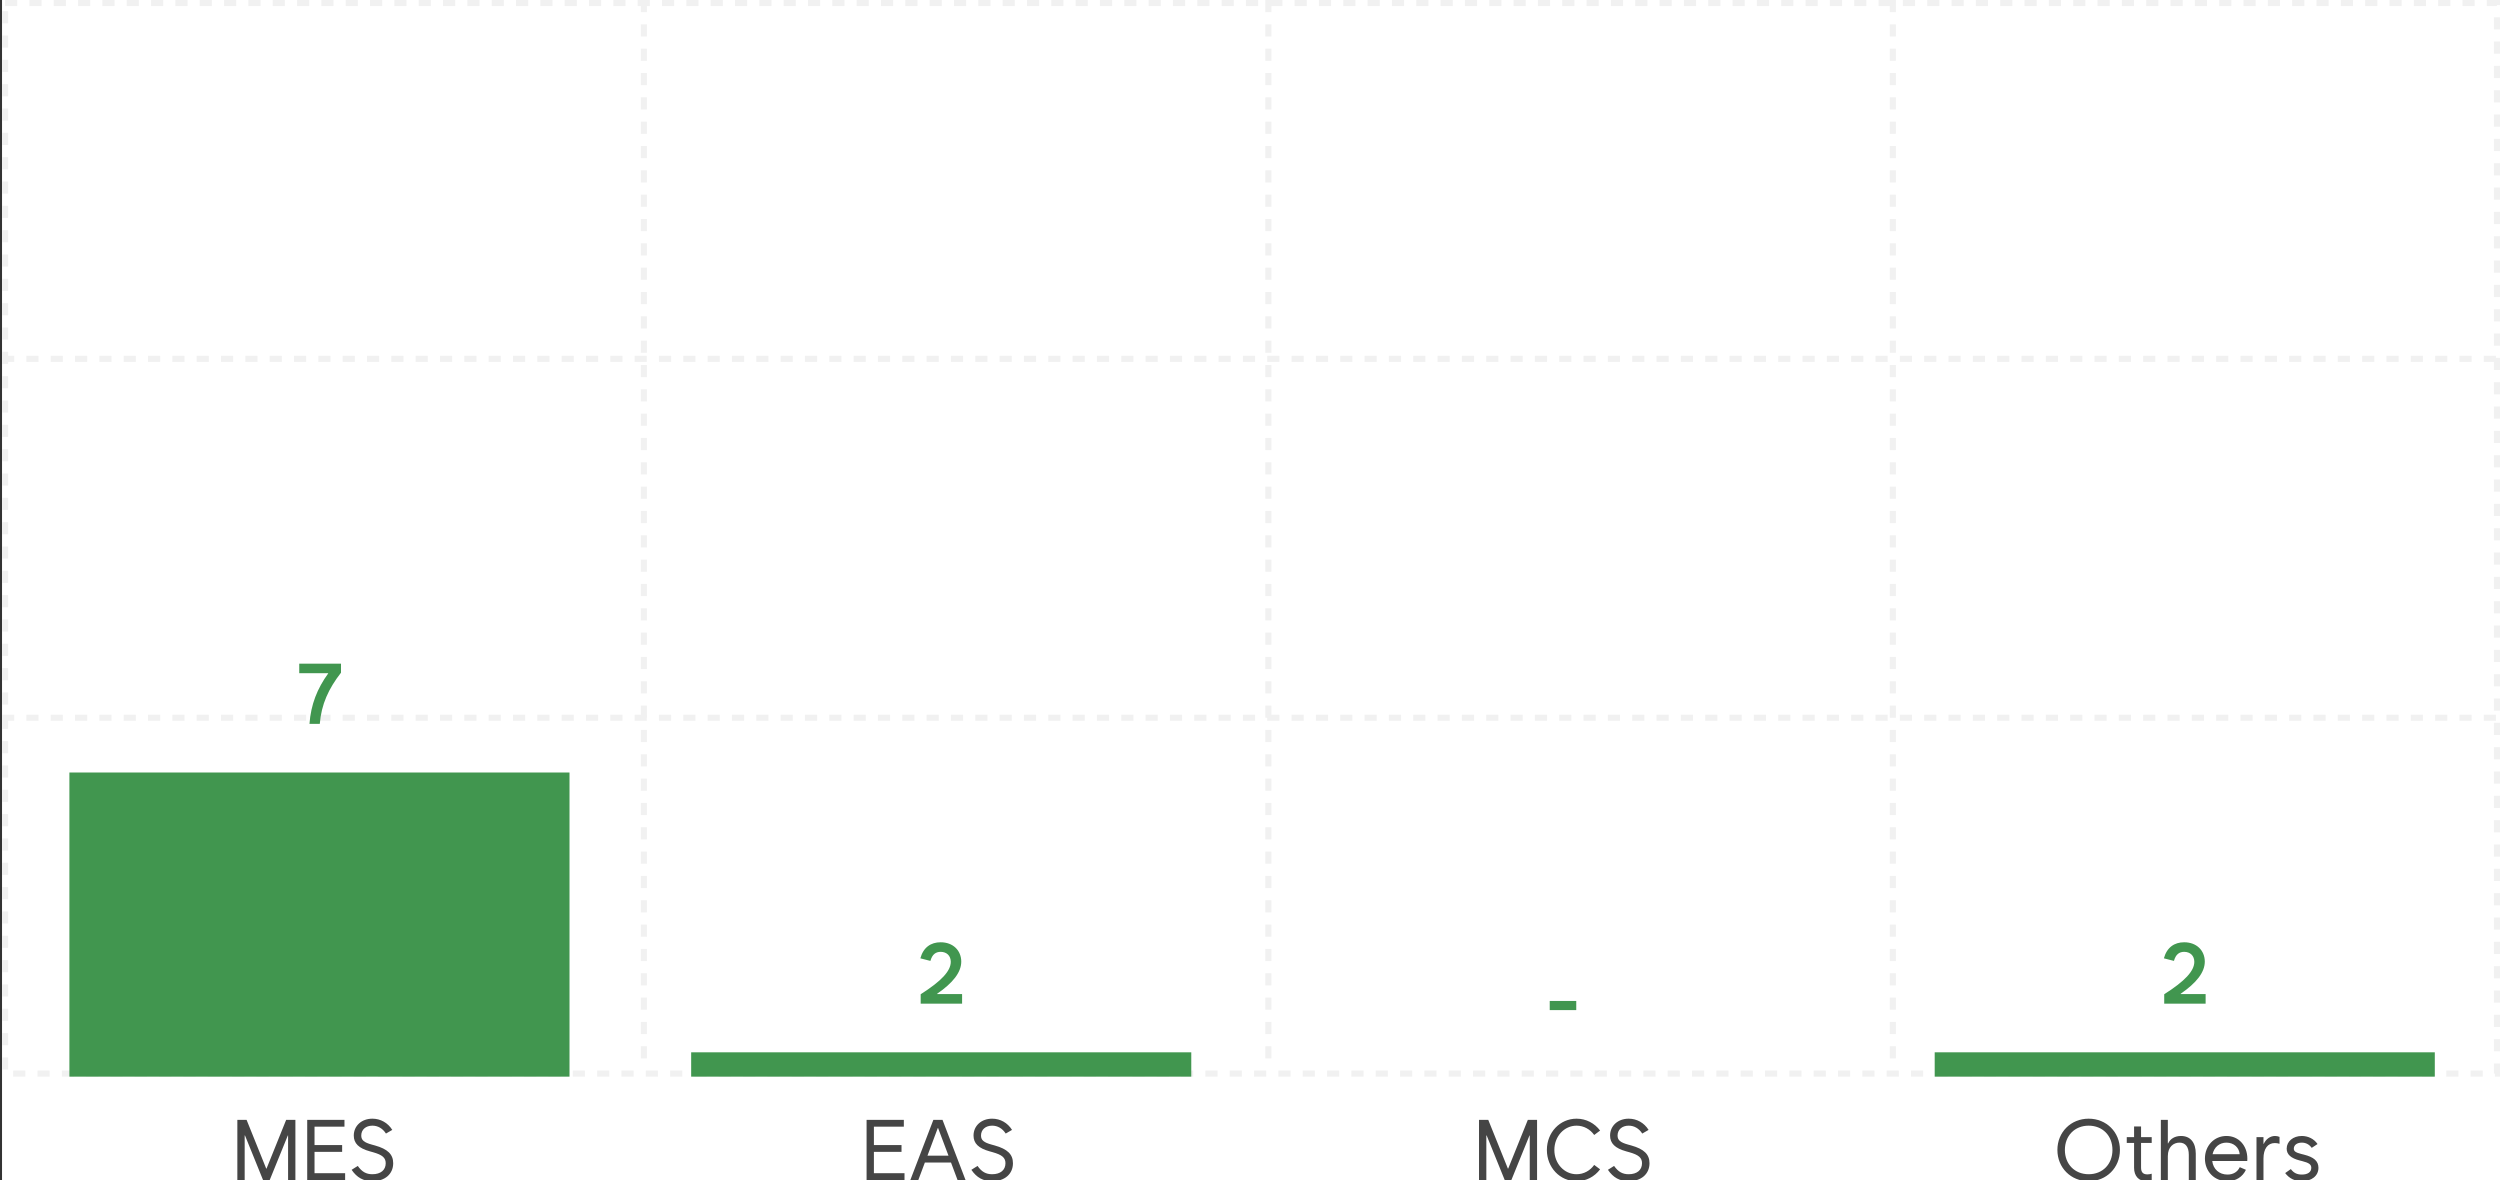
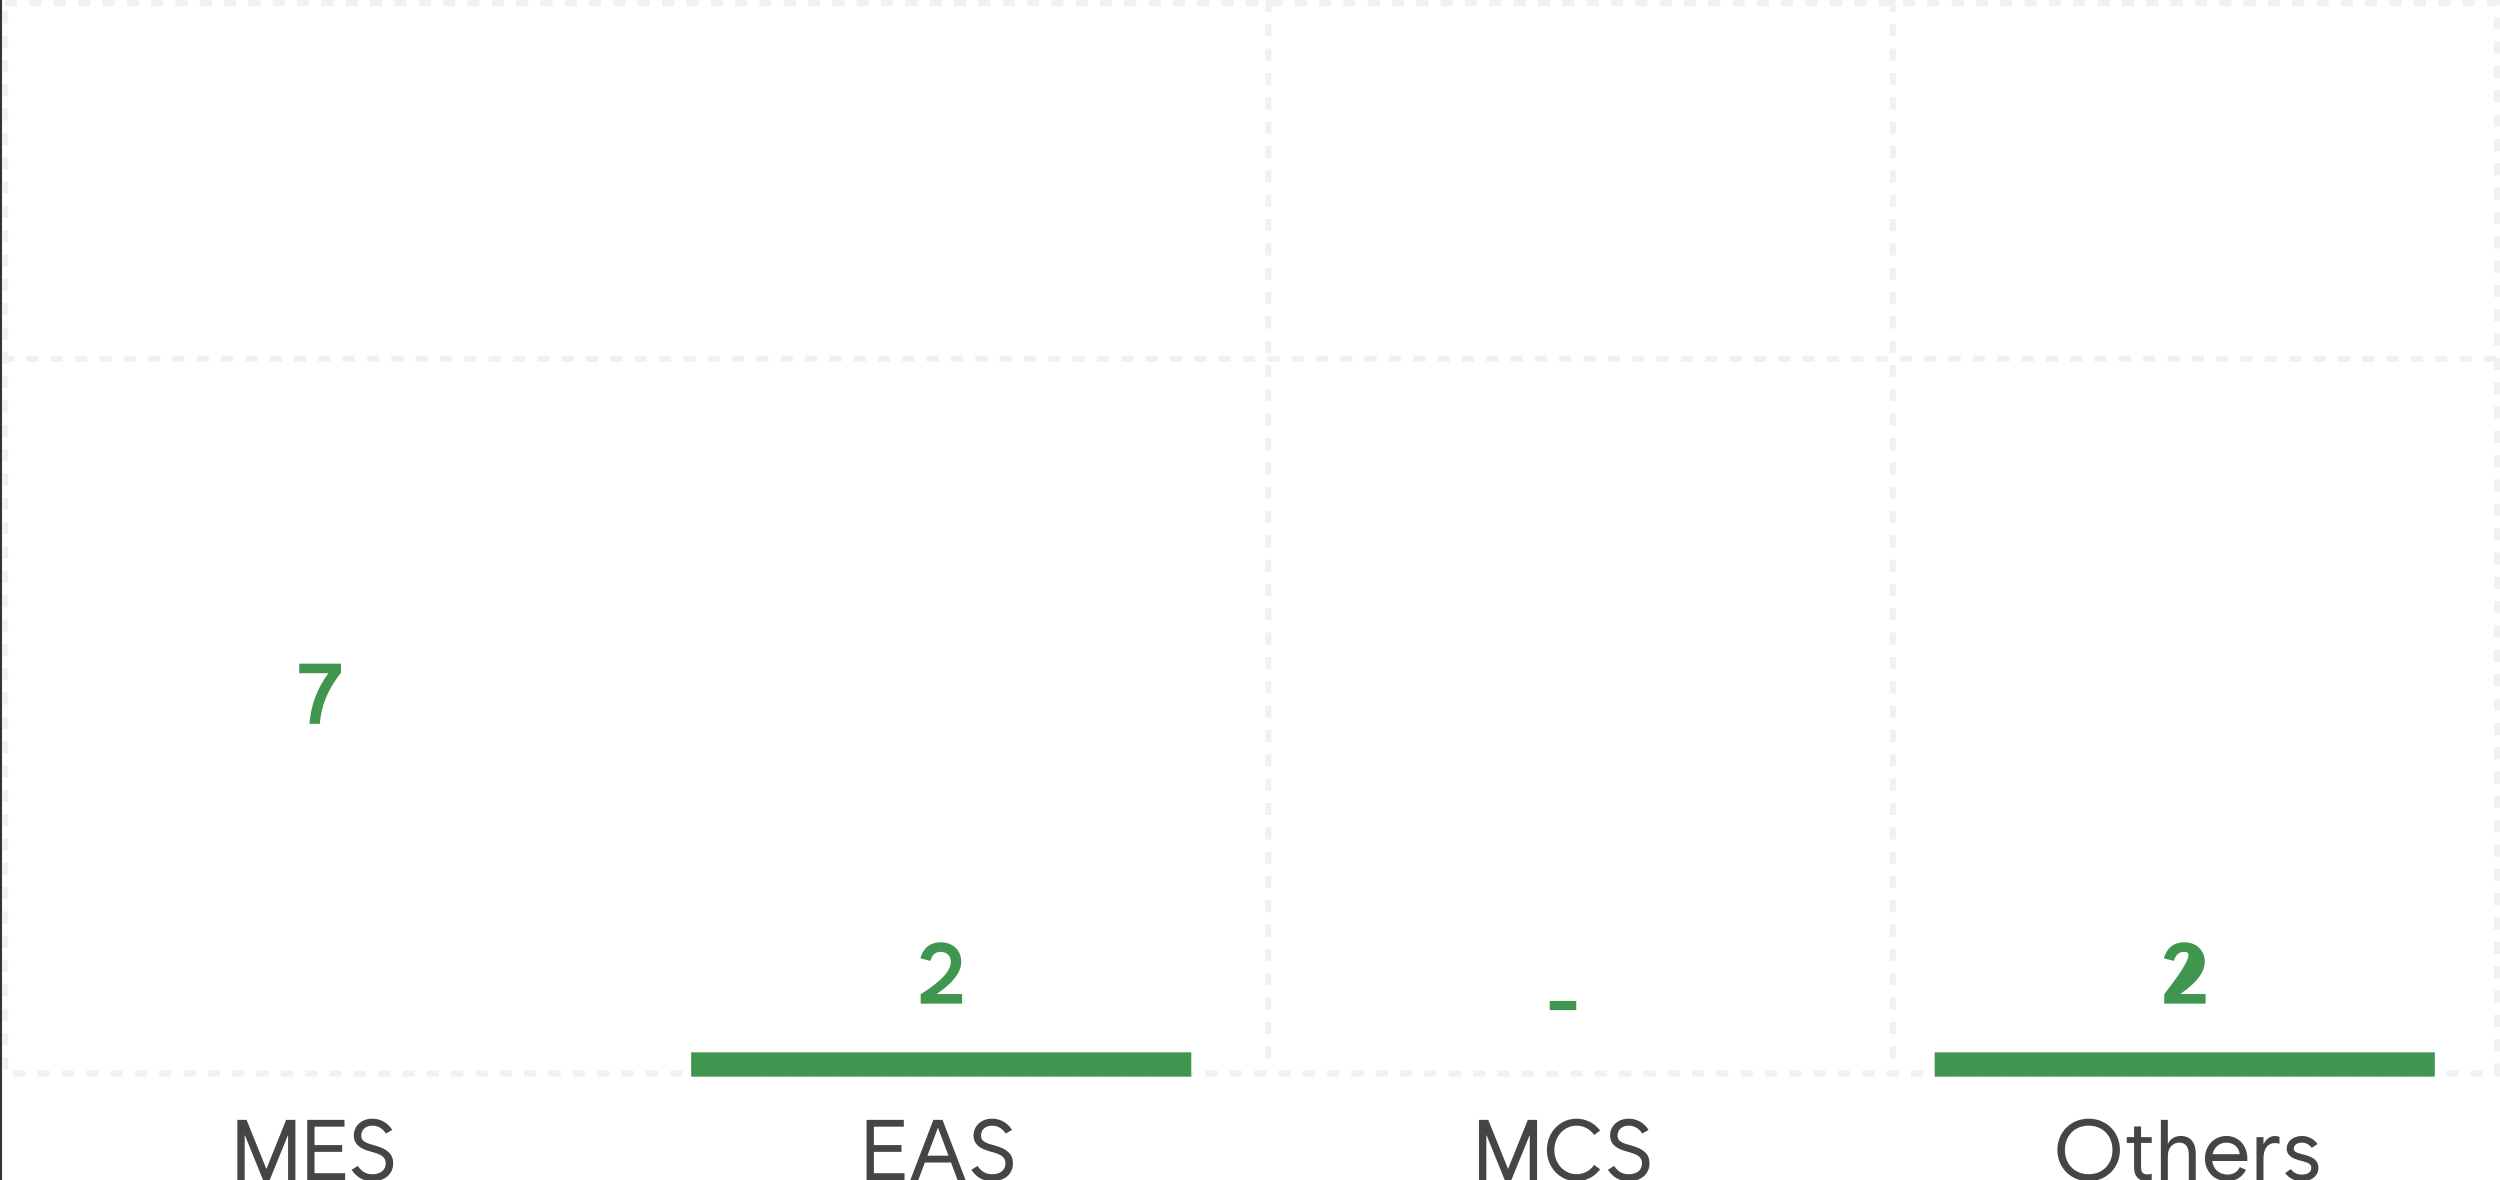
<svg xmlns="http://www.w3.org/2000/svg" width="411" height="194" viewBox="0 0 411 194" fill="none">
  <rect x="0" y="0" width="411" height="194" fill="#333333" stroke="none" />
  <g clip-path="url(#clip0_531_70895)">
    <rect width="410.667" height="194" transform="translate(0.333)" fill="white" />
    <rect x="0.833" y="0.5" width="409.667" height="176" stroke="#F1F1F1" stroke-dasharray="2 2" />
    <path d="M0.333 58.999H411" stroke="#F1F1F1" stroke-dasharray="2 2" />
-     <path d="M0.333 117.999H411" stroke="#F1F1F1" stroke-dasharray="2 2" />
-     <path d="M105.853 0L105.853 175.156" stroke="#F1F1F1" stroke-dasharray="2 2" />
    <path d="M208.519 0L208.519 175.156" stroke="#F1F1F1" stroke-dasharray="2 2" />
    <path d="M311.186 0L311.186 175.156" stroke="#F1F1F1" stroke-dasharray="2 2" />
    <path d="M49.196 110.674V109.102H56.06V110.592C54.016 113.224 52.833 115.787 52.573 119H50.878C51.11 115.828 52.156 113.196 53.954 110.715V110.674H49.196Z" fill="#41964F" />
-     <rect x="11.409" y="127" width="82.218" height="50" fill="#41964F" />
    <path d="M151.36 163.455C154.785 161.274 156.302 159.634 156.309 158.123C156.302 157.118 155.639 156.489 154.641 156.482C153.869 156.489 153.267 156.858 152.96 157.973L151.305 157.549C151.804 155.73 153.048 154.91 154.641 154.91C156.671 154.91 158.025 156.243 158.032 158.096C158.025 159.866 156.651 161.589 154.067 163.373V163.428H158.168V165H151.36V163.455Z" fill="#41964F" />
    <rect x="113.628" y="173" width="82.218" height="4" fill="#41964F" />
    <path d="M259.136 164.557V166.061H254.775V164.557H259.136Z" fill="#41964F" />
-     <path d="M355.797 163.455C359.221 161.274 360.739 159.634 360.746 158.123C360.739 157.118 360.076 156.489 359.078 156.482C358.305 156.489 357.704 156.858 357.396 157.973L355.742 157.549C356.241 155.73 357.485 154.91 359.078 154.91C361.108 154.91 362.462 156.243 362.469 158.096C362.462 159.866 361.088 161.589 358.504 163.373V163.428H362.605V165H355.797V163.455Z" fill="#41964F" />
+     <path d="M355.797 163.455C360.739 157.118 360.076 156.489 359.078 156.482C358.305 156.489 357.704 156.858 357.396 157.973L355.742 157.549C356.241 155.73 357.485 154.91 359.078 154.91C361.108 154.91 362.462 156.243 362.469 158.096C362.462 159.866 361.088 161.589 358.504 163.373V163.428H362.605V165H355.797V163.455Z" fill="#41964F" />
    <rect width="82.218" height="4" transform="matrix(1 0 0 -1 318.064 177)" fill="#41964F" />
    <path d="M39.02 194V184.102H40.538L43.764 192.113H43.819L47.046 184.102H48.563V194H47.36V186.672H47.319L44.339 194H43.245L40.278 186.672H40.224V194H39.02ZM50.505 194V184.102H56.63V185.223H51.708V188.244H56.247V189.365H51.708V192.879H56.739V194H50.505ZM61.224 194.191C59.747 194.191 58.667 193.59 57.806 192.318L58.817 191.676C59.501 192.646 60.198 193.043 61.224 193.043C62.577 193.043 63.411 192.359 63.411 191.238C63.411 190.336 62.864 189.857 61.306 189.42L60.813 189.283C58.981 188.777 58.161 187.971 58.161 186.686C58.161 185.086 59.446 183.91 61.224 183.91C62.563 183.91 63.766 184.594 64.491 185.756L63.452 186.357C62.905 185.51 62.126 185.059 61.224 185.059C60.13 185.059 59.391 185.715 59.391 186.686C59.391 187.438 59.843 187.82 61.141 188.176L61.634 188.312C63.739 188.9 64.641 189.775 64.641 191.238C64.641 193.016 63.274 194.191 61.224 194.191Z" fill="#454545" />
    <path d="M142.466 194V184.102H148.591V185.223H143.67V188.244H148.209V189.365H143.67V192.879H148.701V194H142.466ZM157.423 194L156.343 191.115H152.05L150.97 194H149.658L153.445 184.102H154.949L158.736 194H157.423ZM152.474 189.994H155.933L154.224 185.455H154.17L152.474 189.994ZM163.111 194.191C161.634 194.191 160.554 193.59 159.693 192.318L160.705 191.676C161.388 192.646 162.086 193.043 163.111 193.043C164.464 193.043 165.298 192.359 165.298 191.238C165.298 190.336 164.752 189.857 163.193 189.42L162.701 189.283C160.869 188.777 160.048 187.971 160.048 186.686C160.048 185.086 161.334 183.91 163.111 183.91C164.451 183.91 165.654 184.594 166.378 185.756L165.339 186.357C164.793 185.51 164.013 185.059 163.111 185.059C162.017 185.059 161.279 185.715 161.279 186.686C161.279 187.438 161.73 187.82 163.029 188.176L163.521 188.312C165.627 188.9 166.529 189.775 166.529 191.238C166.529 193.016 165.162 194.191 163.111 194.191Z" fill="#454545" />
    <path d="M243.15 194V184.102H244.668L247.895 192.113H247.949L251.176 184.102H252.693V194H251.49V186.672H251.449L248.469 194H247.375L244.408 186.672H244.354V194H243.15ZM259.188 194.191C256.453 194.191 254.307 191.936 254.307 189.051C254.307 186.166 256.453 183.91 259.188 183.91C260.774 183.91 262.161 184.669 263.057 185.865L262.086 186.59C261.423 185.653 260.377 185.059 259.188 185.059C257.15 185.059 255.537 186.822 255.537 189.051C255.537 191.279 257.15 193.043 259.188 193.043C260.377 193.043 261.423 192.448 262.086 191.512L263.057 192.236C262.161 193.433 260.774 194.191 259.188 194.191ZM267.76 194.191C266.283 194.191 265.203 193.59 264.342 192.318L265.354 191.676C266.037 192.646 266.734 193.043 267.76 193.043C269.113 193.043 269.947 192.359 269.947 191.238C269.947 190.336 269.4 189.857 267.842 189.42L267.35 189.283C265.518 188.777 264.697 187.971 264.697 186.686C264.697 185.086 265.983 183.91 267.76 183.91C269.1 183.91 270.303 184.594 271.027 185.756L269.988 186.357C269.441 185.51 268.662 185.059 267.76 185.059C266.666 185.059 265.928 185.715 265.928 186.686C265.928 187.438 266.379 187.82 267.678 188.176L268.17 188.312C270.275 188.9 271.178 189.775 271.178 191.238C271.178 193.016 269.811 194.191 267.76 194.191Z" fill="#454545" />
    <path d="M343.377 194.191C340.451 194.191 338.236 191.977 338.236 189.051C338.236 186.125 340.451 183.91 343.377 183.91C346.303 183.91 348.517 186.125 348.517 189.051C348.517 191.977 346.303 194.191 343.377 194.191ZM343.377 193.043C345.674 193.043 347.287 191.389 347.287 189.051C347.287 186.713 345.674 185.059 343.377 185.059C341.08 185.059 339.467 186.713 339.467 189.051C339.467 191.389 341.08 193.043 343.377 193.043ZM349.639 187.902V186.945H350.842V185.195H351.99V186.945H353.74V187.902H351.99V191.949C351.99 192.715 352.318 193.07 353.029 193.07C353.248 193.07 353.494 193.029 353.74 192.961V194.041C353.521 194.123 353.221 194.191 352.865 194.191C351.621 194.191 350.842 193.344 350.842 191.99V187.902H349.639ZM355.244 194V184.102H356.392V187.971H356.447C356.789 187.219 357.548 186.754 358.553 186.754C360.125 186.754 360.986 187.861 360.986 189.68V194H359.838V189.844C359.838 188.545 359.291 187.848 358.306 187.848C357.322 187.848 356.392 188.545 356.392 190.062V194H355.244ZM366.168 194.191C364.049 194.191 362.49 192.592 362.49 190.473C362.49 188.354 364.008 186.754 366.031 186.754C368.055 186.754 369.463 188.354 369.463 190.473L369.449 190.869H363.693C363.85 192.223 364.848 193.098 366.195 193.098C367.166 193.098 367.863 192.64 368.219 191.881L369.23 192.318C368.69 193.453 367.617 194.191 366.168 194.191ZM363.748 189.748H368.205C368.123 188.675 367.248 187.848 366.031 187.848C364.869 187.848 364.001 188.6 363.748 189.748ZM370.967 194V186.945H372.115V188.039H372.17C372.518 187.273 373.216 186.754 374.015 186.754C374.275 186.754 374.521 186.809 374.754 186.904V188.039C374.494 187.957 374.234 187.916 373.988 187.916C372.812 187.916 372.115 188.859 372.115 190.473V194H370.967ZM378.418 194.191C377.269 194.191 376.353 193.74 375.683 192.852L376.613 192.195C377.078 192.824 377.625 193.098 378.418 193.098C379.402 193.098 379.976 192.688 379.976 191.99C379.976 191.443 379.607 191.17 378.472 190.883L378.09 190.787C376.627 190.418 375.93 189.789 375.93 188.832C375.93 187.643 376.996 186.754 378.418 186.754C379.471 186.754 380.441 187.246 381.002 188.08L380.045 188.709C379.648 188.148 379.088 187.848 378.418 187.848C377.639 187.848 377.105 188.244 377.105 188.832C377.105 189.27 377.392 189.475 378.363 189.721L378.746 189.816C380.414 190.227 381.152 190.896 381.152 191.99C381.152 193.303 380.045 194.191 378.418 194.191Z" fill="#454545" />
  </g>
  <defs>
    <clipPath id="clip0_531_70895">
      <rect width="410.667" height="194" fill="white" transform="translate(0.333)" />
    </clipPath>
  </defs>
</svg>